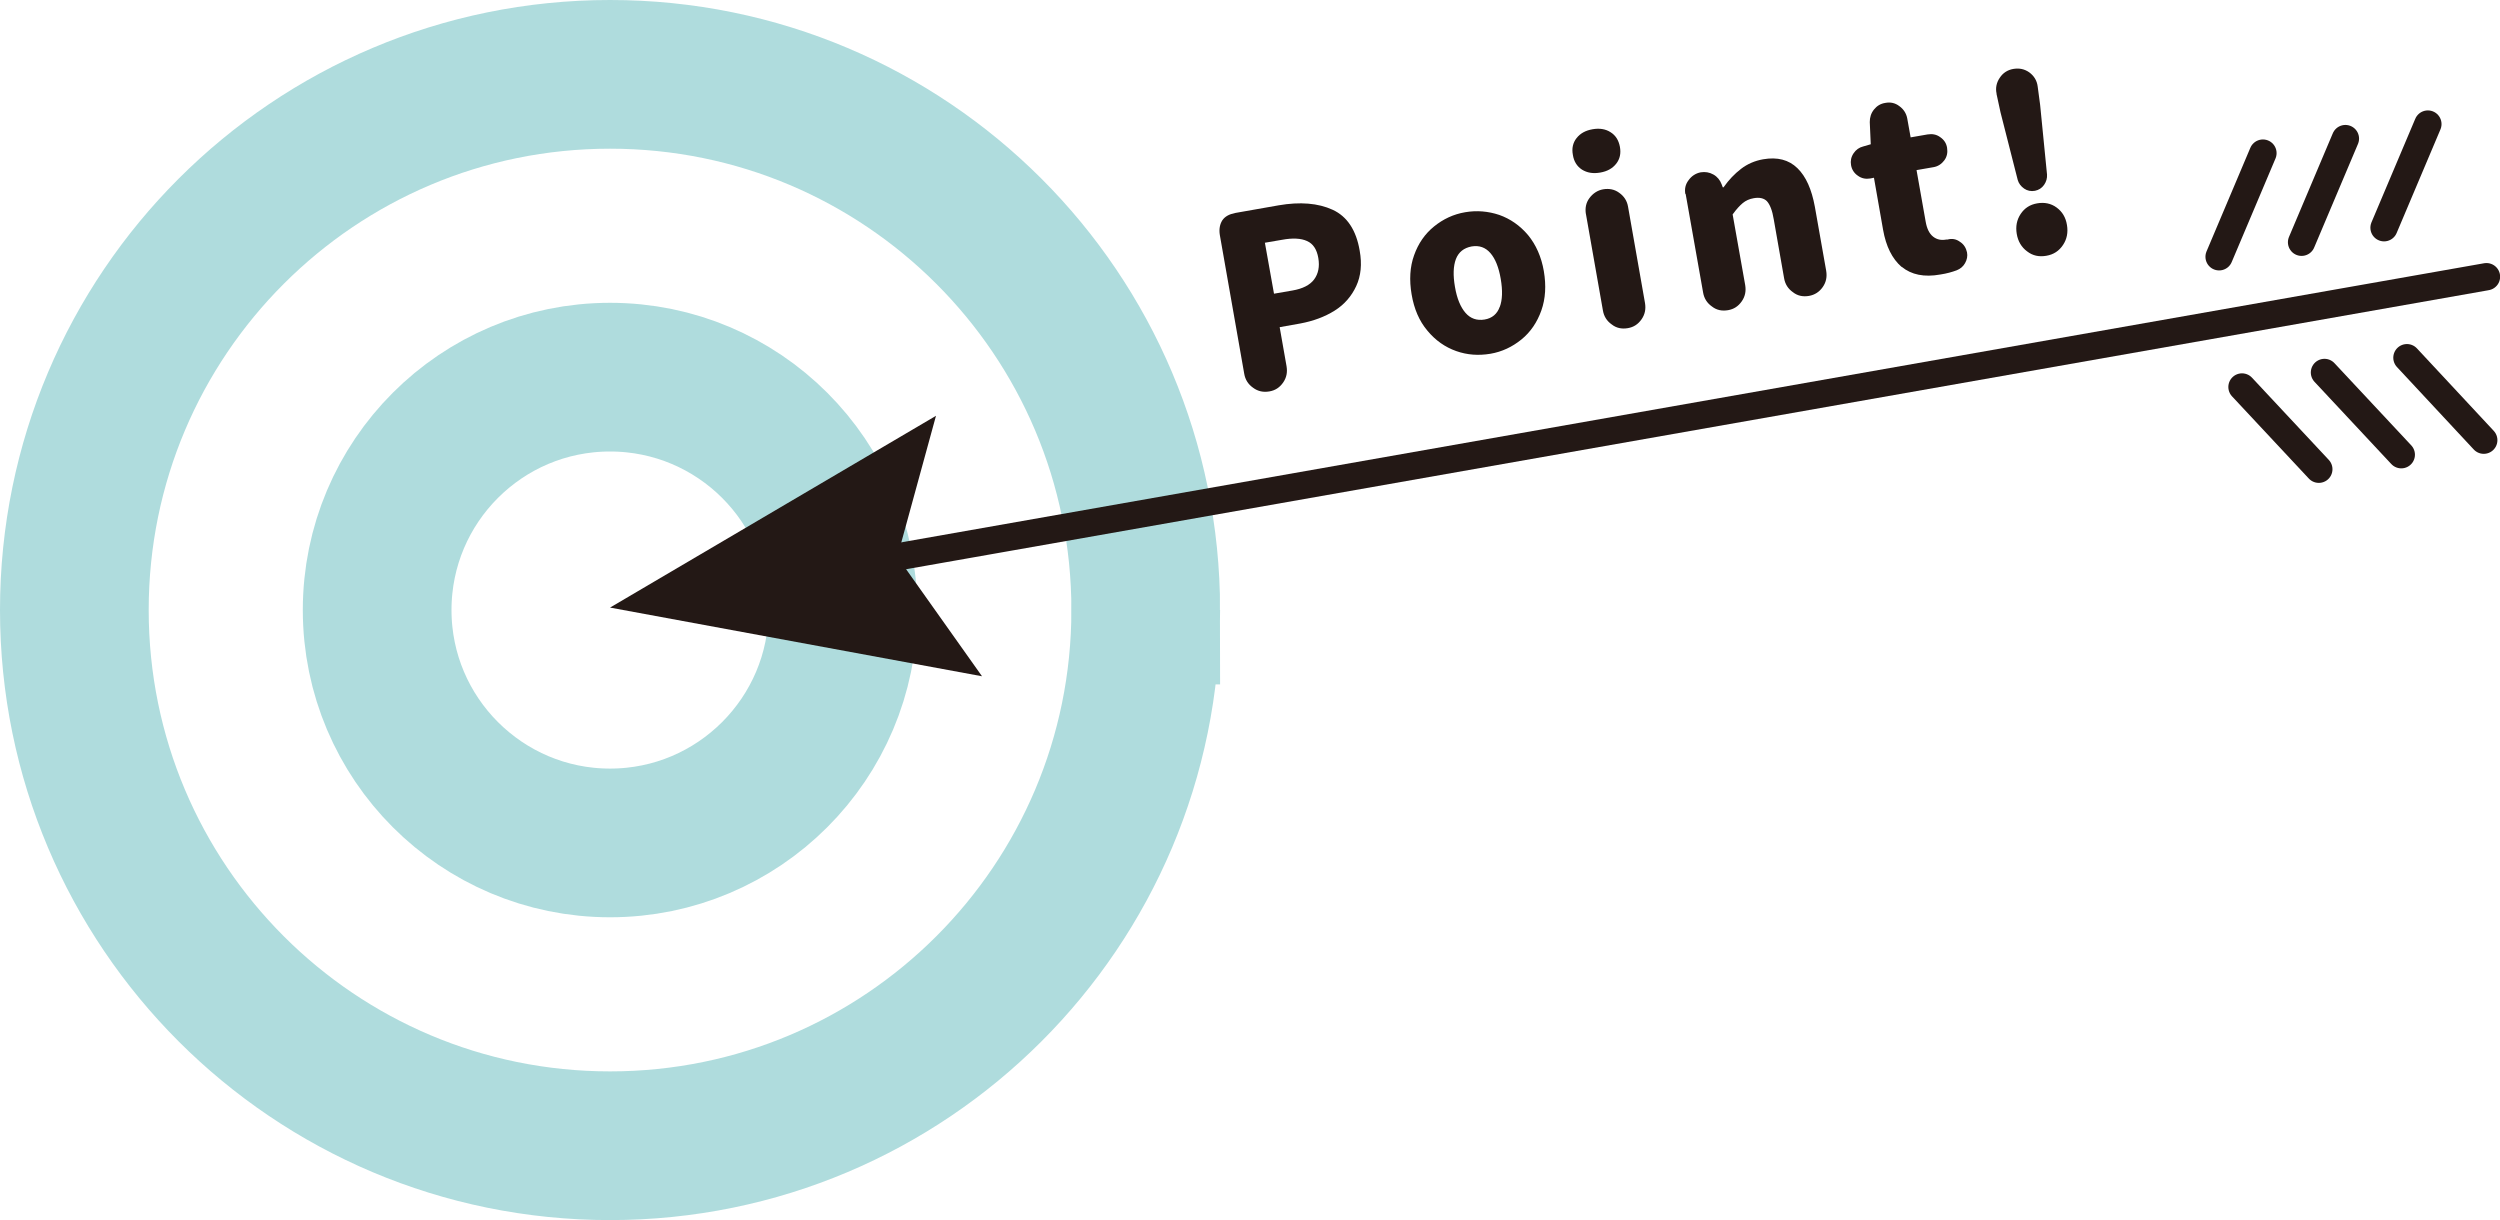
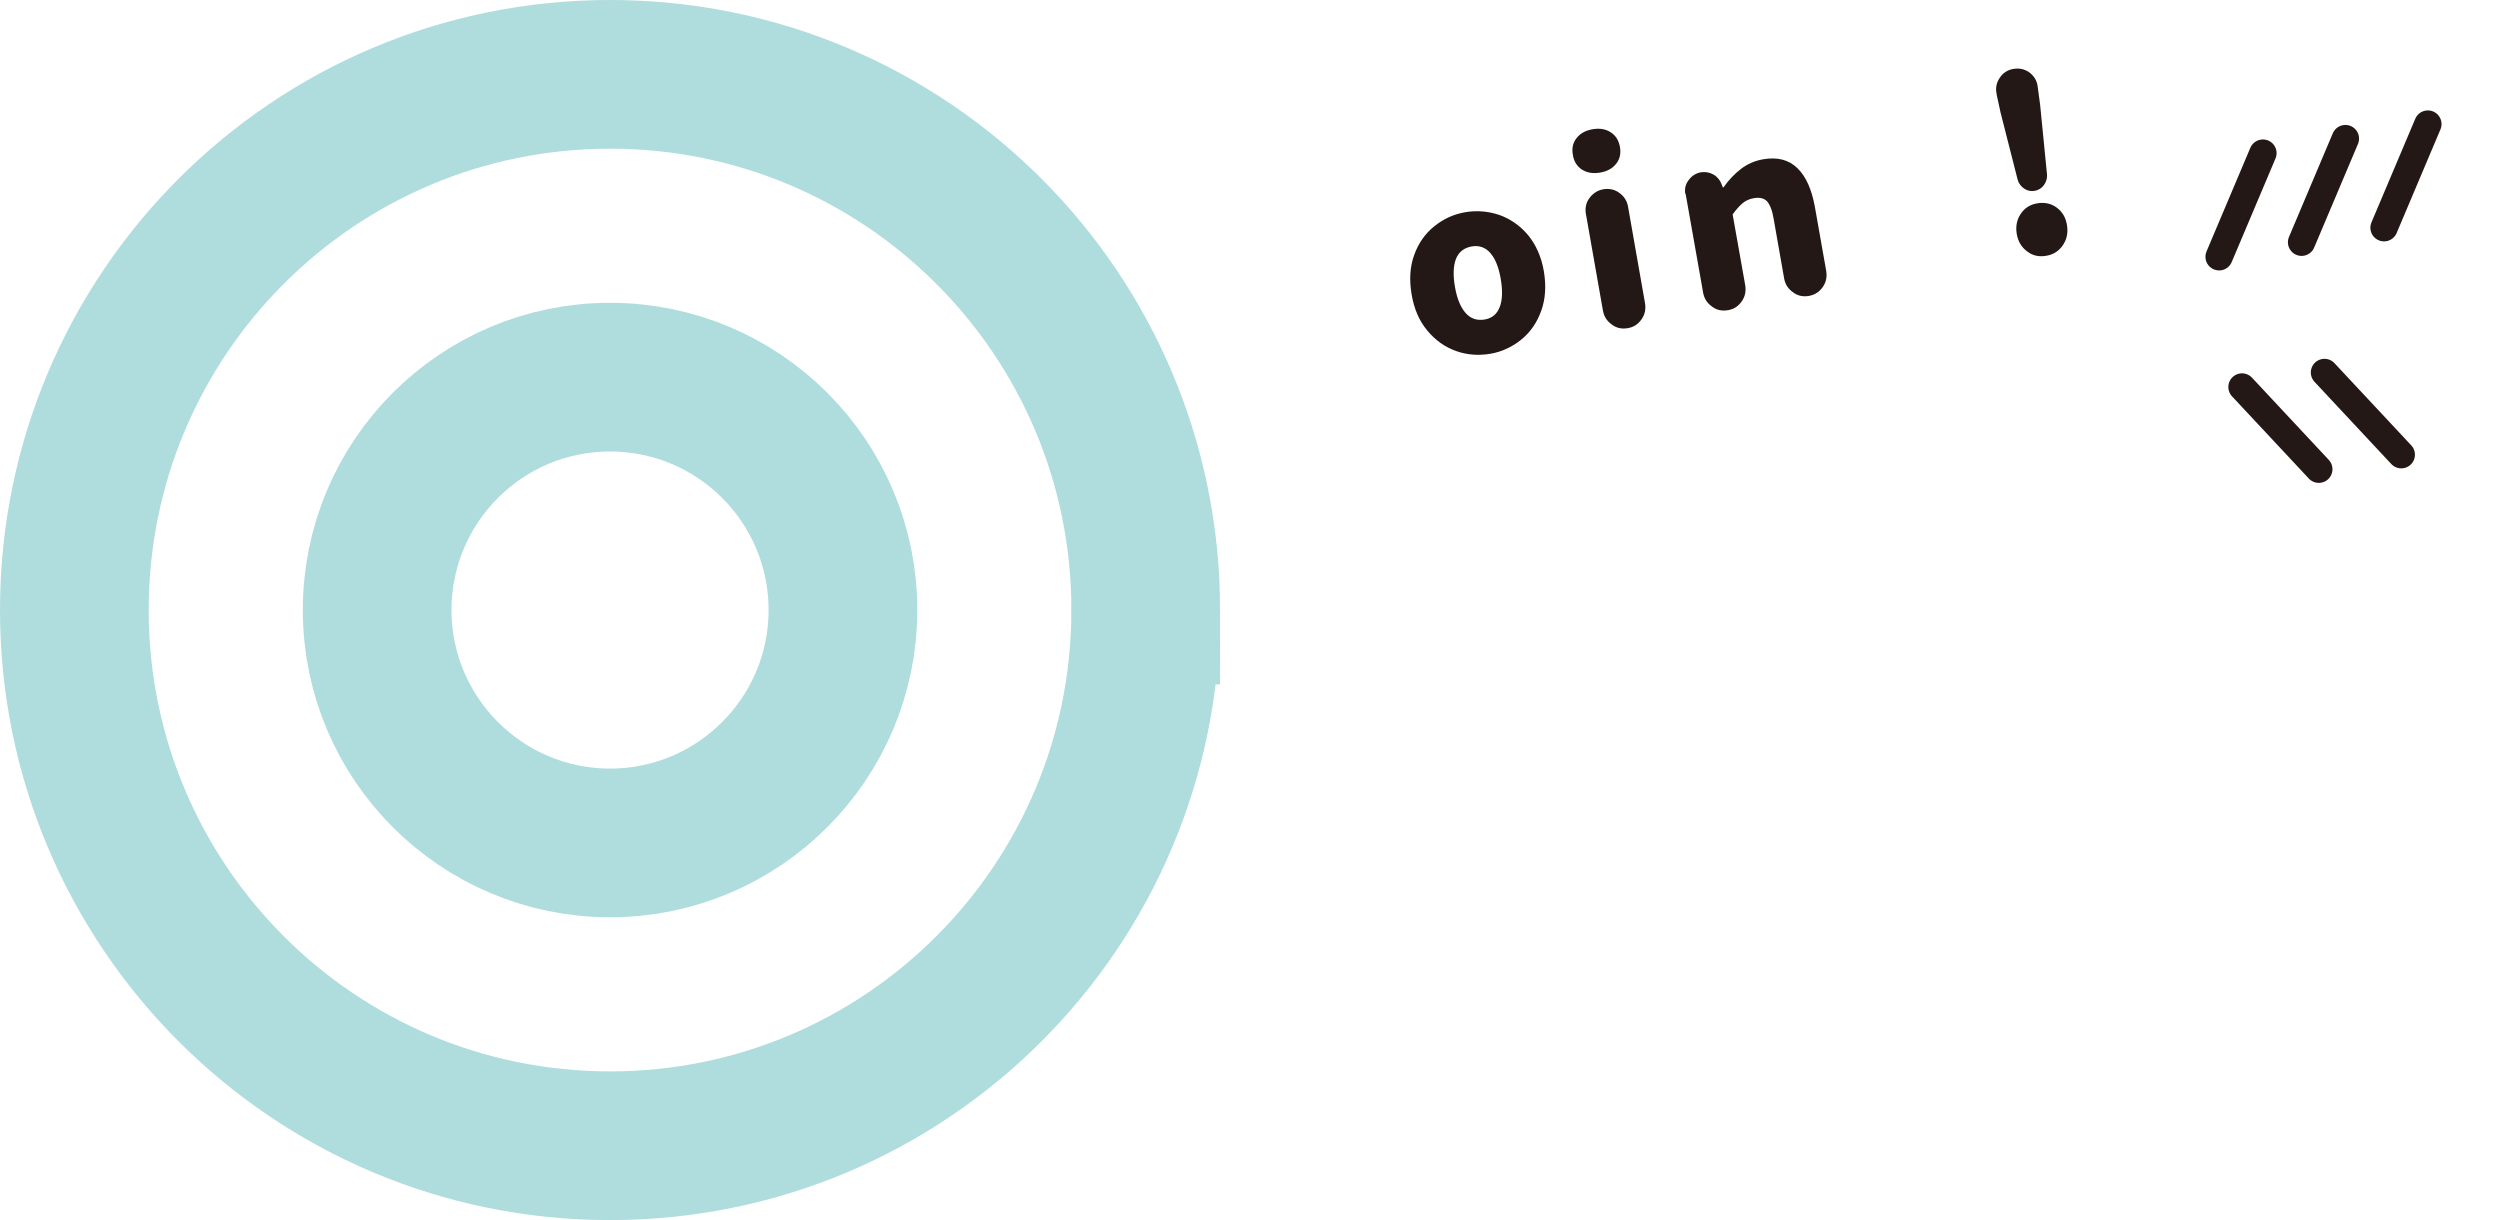
<svg xmlns="http://www.w3.org/2000/svg" id="_レイヤー_1" data-name="レイヤー 1" viewBox="0 0 101.55 49.56">
  <defs>
    <style>      .cls-1 {        fill: #231815;      }      .cls-2 {        stroke: #231815;        stroke-linecap: round;        stroke-linejoin: round;        stroke-width: 1.11px;      }      .cls-2, .cls-3 {        fill: none;      }      .cls-3 {        stroke: #afdcdd;        stroke-miterlimit: 10;        stroke-width: 6.04px;      }    </style>
  </defs>
  <g>
    <path class="cls-3" d="M46.54,24.78c0-12.02-9.74-21.76-21.76-21.76C12.76,3.02,3.02,12.76,3.02,24.78s9.74,21.76,21.76,21.76c12.02,0,21.76-9.74,21.76-21.76Z" />
    <path class="cls-3" d="M34.24,24.78c0-5.23-4.24-9.46-9.46-9.46-5.23,0-9.46,4.24-9.46,9.46s4.24,9.46,9.46,9.46,9.46-4.24,9.46-9.46Z" />
  </g>
  <g>
    <g>
-       <path class="cls-1" d="M49.55,9.55c-.04-.24,0-.44.1-.6.11-.16.28-.25.53-.3l1.76-.31c.87-.15,1.6-.09,2.19.18.59.27.96.83,1.1,1.66.1.55.05,1.03-.14,1.44-.19.41-.48.75-.88,1-.4.25-.86.42-1.39.52l-.84.15.28,1.59c.04.24,0,.46-.14.66-.14.2-.32.32-.56.36-.24.04-.46,0-.66-.15-.2-.14-.32-.33-.36-.57l-.99-5.63ZM52.5,11.8c.41-.07.71-.22.88-.45.17-.23.23-.52.17-.87-.06-.35-.21-.58-.46-.69-.24-.11-.58-.13-1.01-.05l-.7.12.37,2.07.75-.13Z" />
      <path class="cls-1" d="M59.15,14.26c-.45-.16-.84-.43-1.17-.83-.33-.39-.54-.88-.64-1.47-.1-.58-.07-1.12.1-1.59.17-.48.44-.87.81-1.17.37-.3.79-.5,1.27-.58.47-.08.93-.04,1.38.11.45.16.84.43,1.17.82.32.39.54.88.64,1.46.1.59.07,1.12-.1,1.6-.17.48-.44.88-.81,1.18-.37.3-.79.5-1.26.58-.48.08-.94.05-1.39-.11ZM60.92,12.47c.11-.29.12-.67.04-1.14-.08-.47-.22-.82-.42-1.05-.2-.23-.45-.32-.76-.27-.32.06-.53.23-.64.51-.11.29-.12.67-.04,1.13.08.48.23.83.43,1.06s.46.32.77.27c.31-.05.52-.23.62-.52Z" />
      <path class="cls-1" d="M64.26,6.89c-.2-.13-.33-.33-.37-.6-.05-.26,0-.49.15-.68.15-.19.36-.31.65-.36.28-.05.53-.01.73.12.21.13.33.33.38.59.05.27,0,.5-.15.69-.15.19-.36.31-.65.36-.29.05-.53.01-.74-.12ZM64.42,8.7c-.04-.24,0-.46.14-.65s.33-.32.56-.36c.24-.04.46,0,.65.14.2.14.32.33.36.56l.69,3.92c.04.24,0,.46-.14.66-.14.2-.32.32-.56.36-.24.04-.46,0-.65-.15-.2-.14-.32-.33-.36-.57l-.69-3.92Z" />
      <path class="cls-1" d="M68.46,7.89c-.04-.21,0-.4.13-.57.12-.17.29-.28.49-.32.19-.03.36,0,.52.09.16.09.27.23.33.39l.05.13h.03c.21-.3.45-.55.71-.75.26-.2.56-.33.9-.39.58-.1,1.04.02,1.39.36.35.34.58.86.71,1.57l.46,2.6c.04.24,0,.46-.14.66-.14.2-.33.32-.56.36-.24.04-.46,0-.65-.15-.2-.14-.32-.33-.36-.57l-.42-2.39c-.06-.37-.16-.61-.28-.74-.12-.12-.3-.16-.53-.12-.18.03-.33.1-.45.2-.12.1-.26.25-.41.46l.51,2.87c.04.24,0,.46-.14.66-.14.2-.32.32-.56.36-.24.04-.46,0-.65-.15-.2-.14-.32-.33-.36-.57l-.71-4.01Z" />
-       <path class="cls-1" d="M77.24,10.84c-.38-.33-.63-.83-.75-1.51l-.37-2.11-.15.03c-.18.03-.35,0-.5-.11-.15-.1-.25-.25-.28-.43-.03-.17,0-.33.1-.48.1-.15.23-.24.39-.28l.31-.09-.04-.9c0-.19.05-.36.17-.51.12-.15.27-.24.46-.27.21-.04.4,0,.57.13.17.12.28.29.32.49l.14.78.69-.12c.19-.03.36,0,.51.11.16.11.25.25.28.43.03.19,0,.36-.11.51-.11.15-.26.25-.44.28l-.69.12.37,2.09c.05.29.15.49.3.61.15.12.33.16.54.12h.05c.18-.05.35-.02.5.09.16.1.25.25.29.43.03.15,0,.3-.08.44-.08.14-.19.23-.34.29-.19.07-.4.13-.66.17-.66.12-1.18.01-1.57-.31Z" />
      <path class="cls-1" d="M81.1,3.8c-.05-.23,0-.45.13-.64.13-.2.32-.32.55-.36.24-.04.45,0,.65.14.19.14.31.33.34.57l.1.75.28,2.83c.01.15-.03.29-.12.42-.09.13-.22.21-.37.24-.16.03-.31,0-.44-.09-.13-.09-.22-.21-.26-.35l-.7-2.75-.16-.74ZM82.34,10.21c-.23-.17-.37-.41-.42-.71-.05-.3,0-.57.16-.81.16-.24.38-.38.67-.43.29-.05.56,0,.79.17.23.17.37.4.42.71.05.3,0,.57-.16.81-.16.24-.38.39-.68.44-.29.05-.55,0-.78-.18Z" />
    </g>
    <g>
-       <line class="cls-2" x1="34.87" y1="22.9" x2="101" y2="11.24" />
      <line class="cls-2" x1="96.84" y1="9.25" x2="98.62" y2="5.04" />
      <line class="cls-2" x1="90.14" y1="10.43" x2="91.92" y2="6.22" />
      <line class="cls-2" x1="93.49" y1="9.84" x2="95.27" y2="5.63" />
-       <line class="cls-2" x1="97.77" y1="14.53" x2="100.89" y2="17.88" />
      <line class="cls-2" x1="91.07" y1="15.72" x2="94.19" y2="19.06" />
      <line class="cls-2" x1="94.42" y1="15.13" x2="97.54" y2="18.47" />
    </g>
-     <polygon class="cls-1" points="39.89 27.47 36.45 22.62 38.02 16.89 24.78 24.68 39.89 27.47" />
  </g>
</svg>